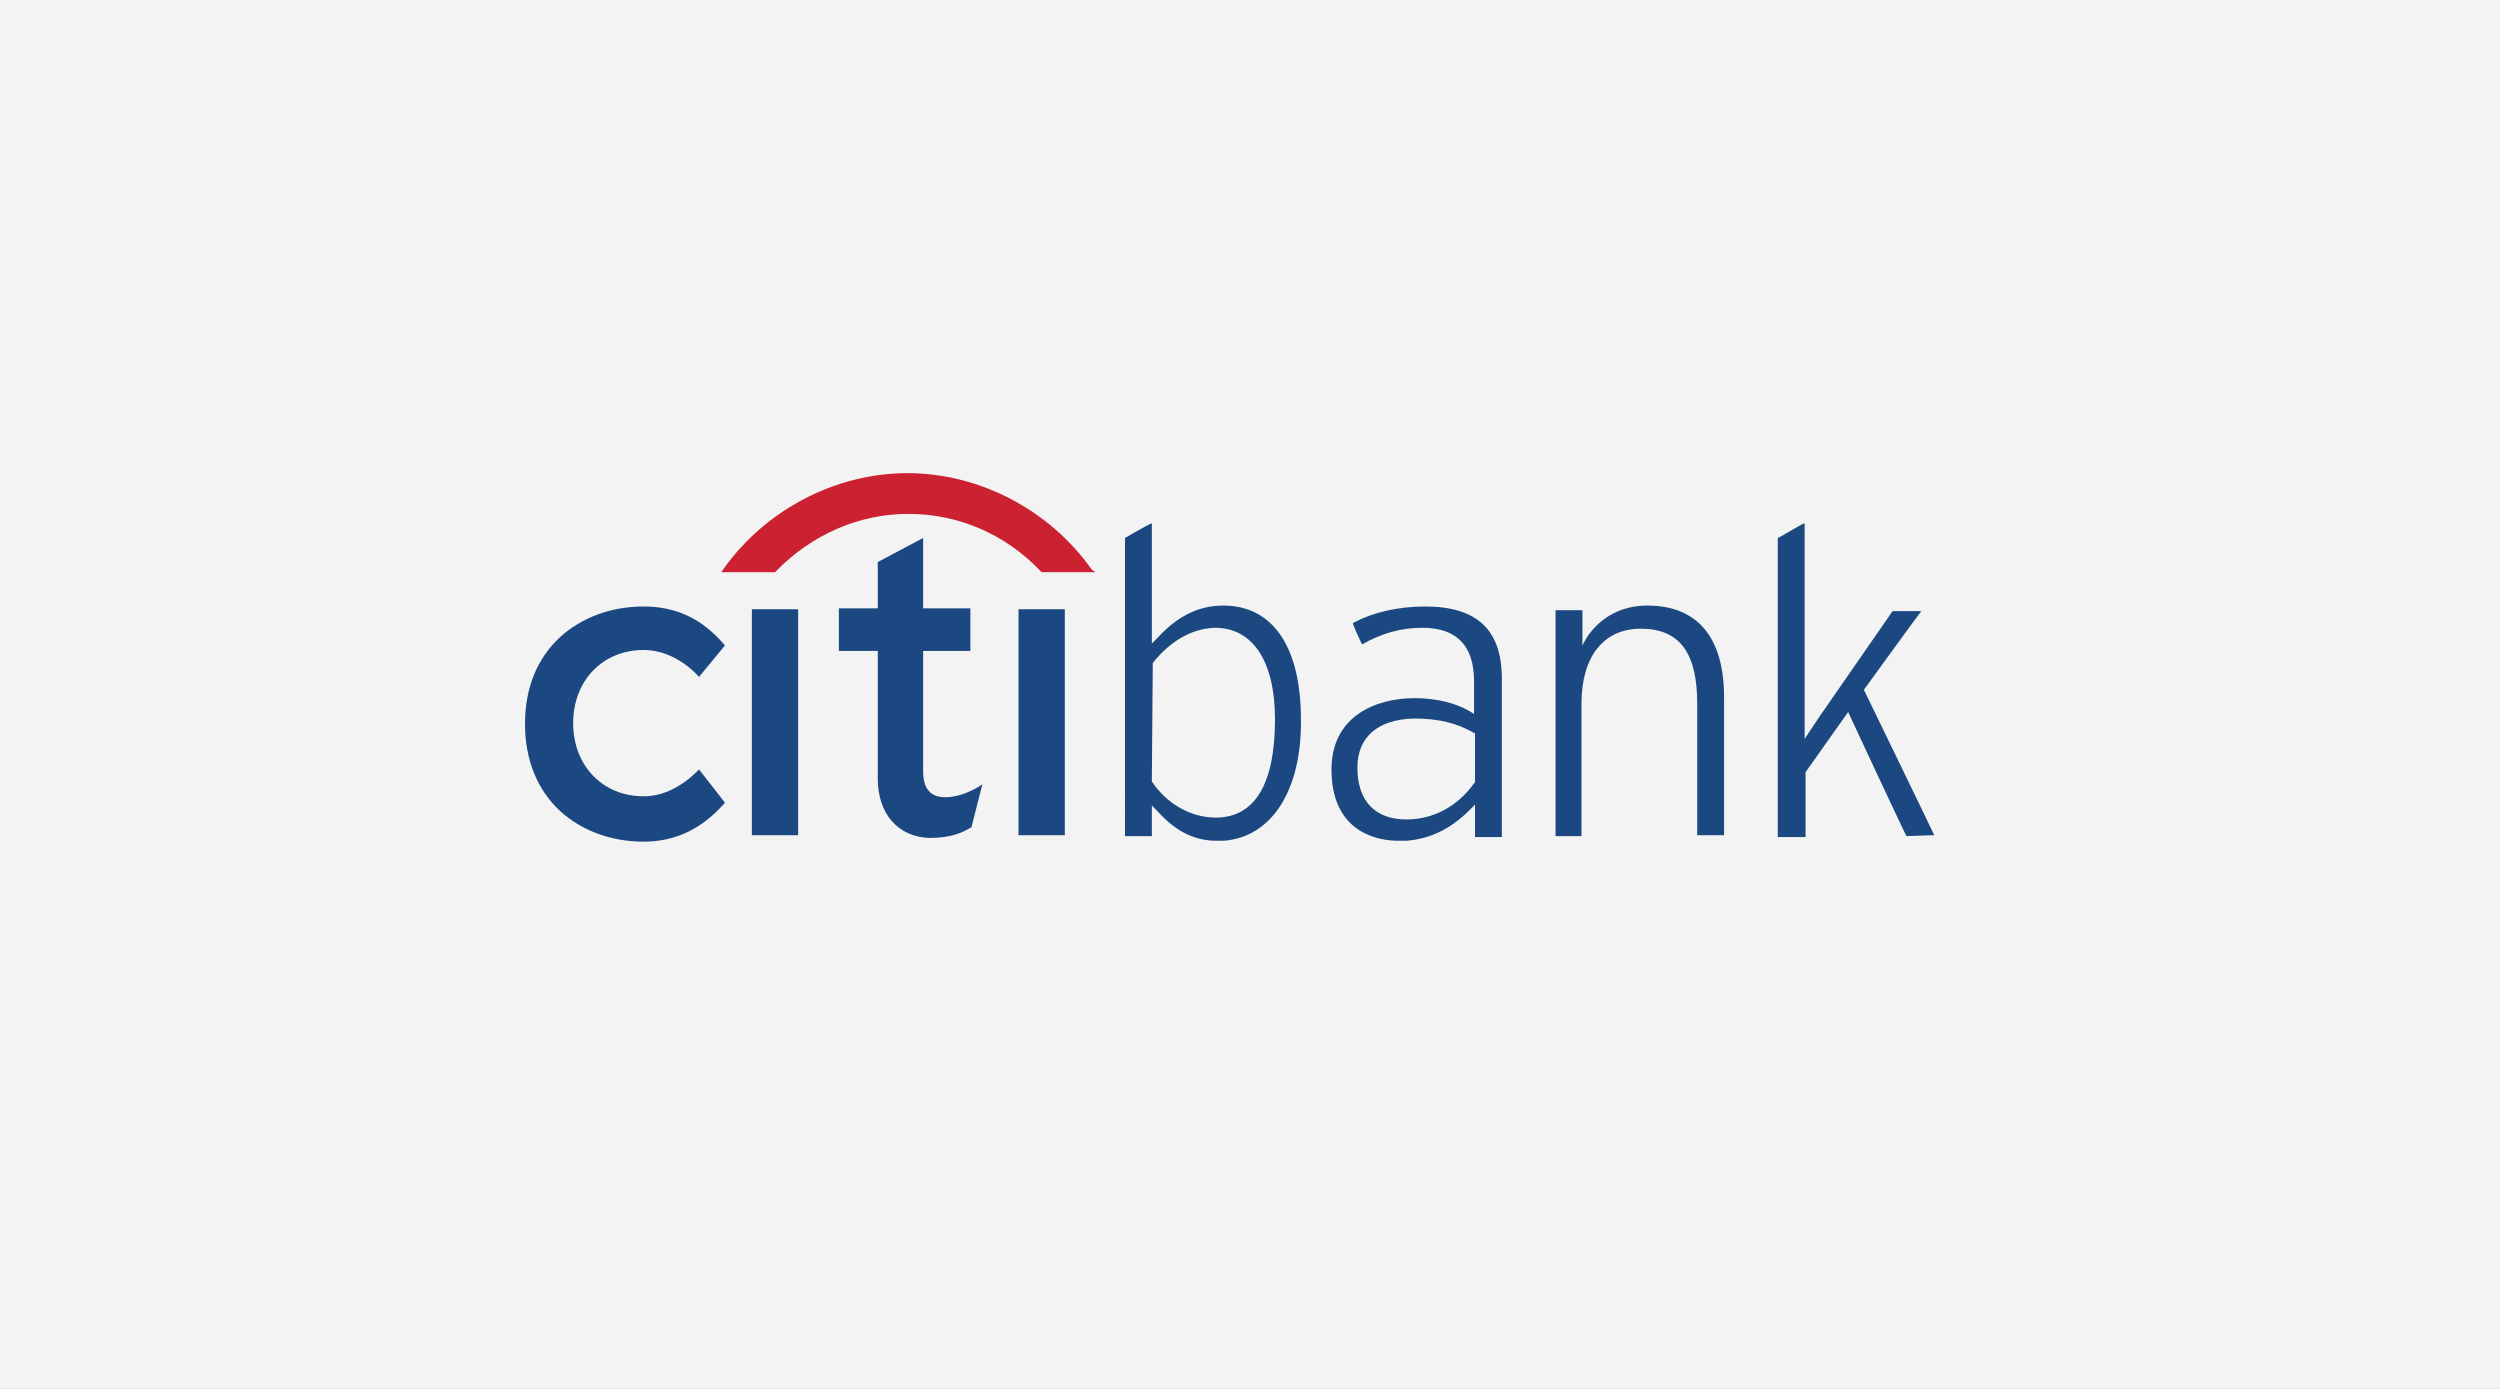
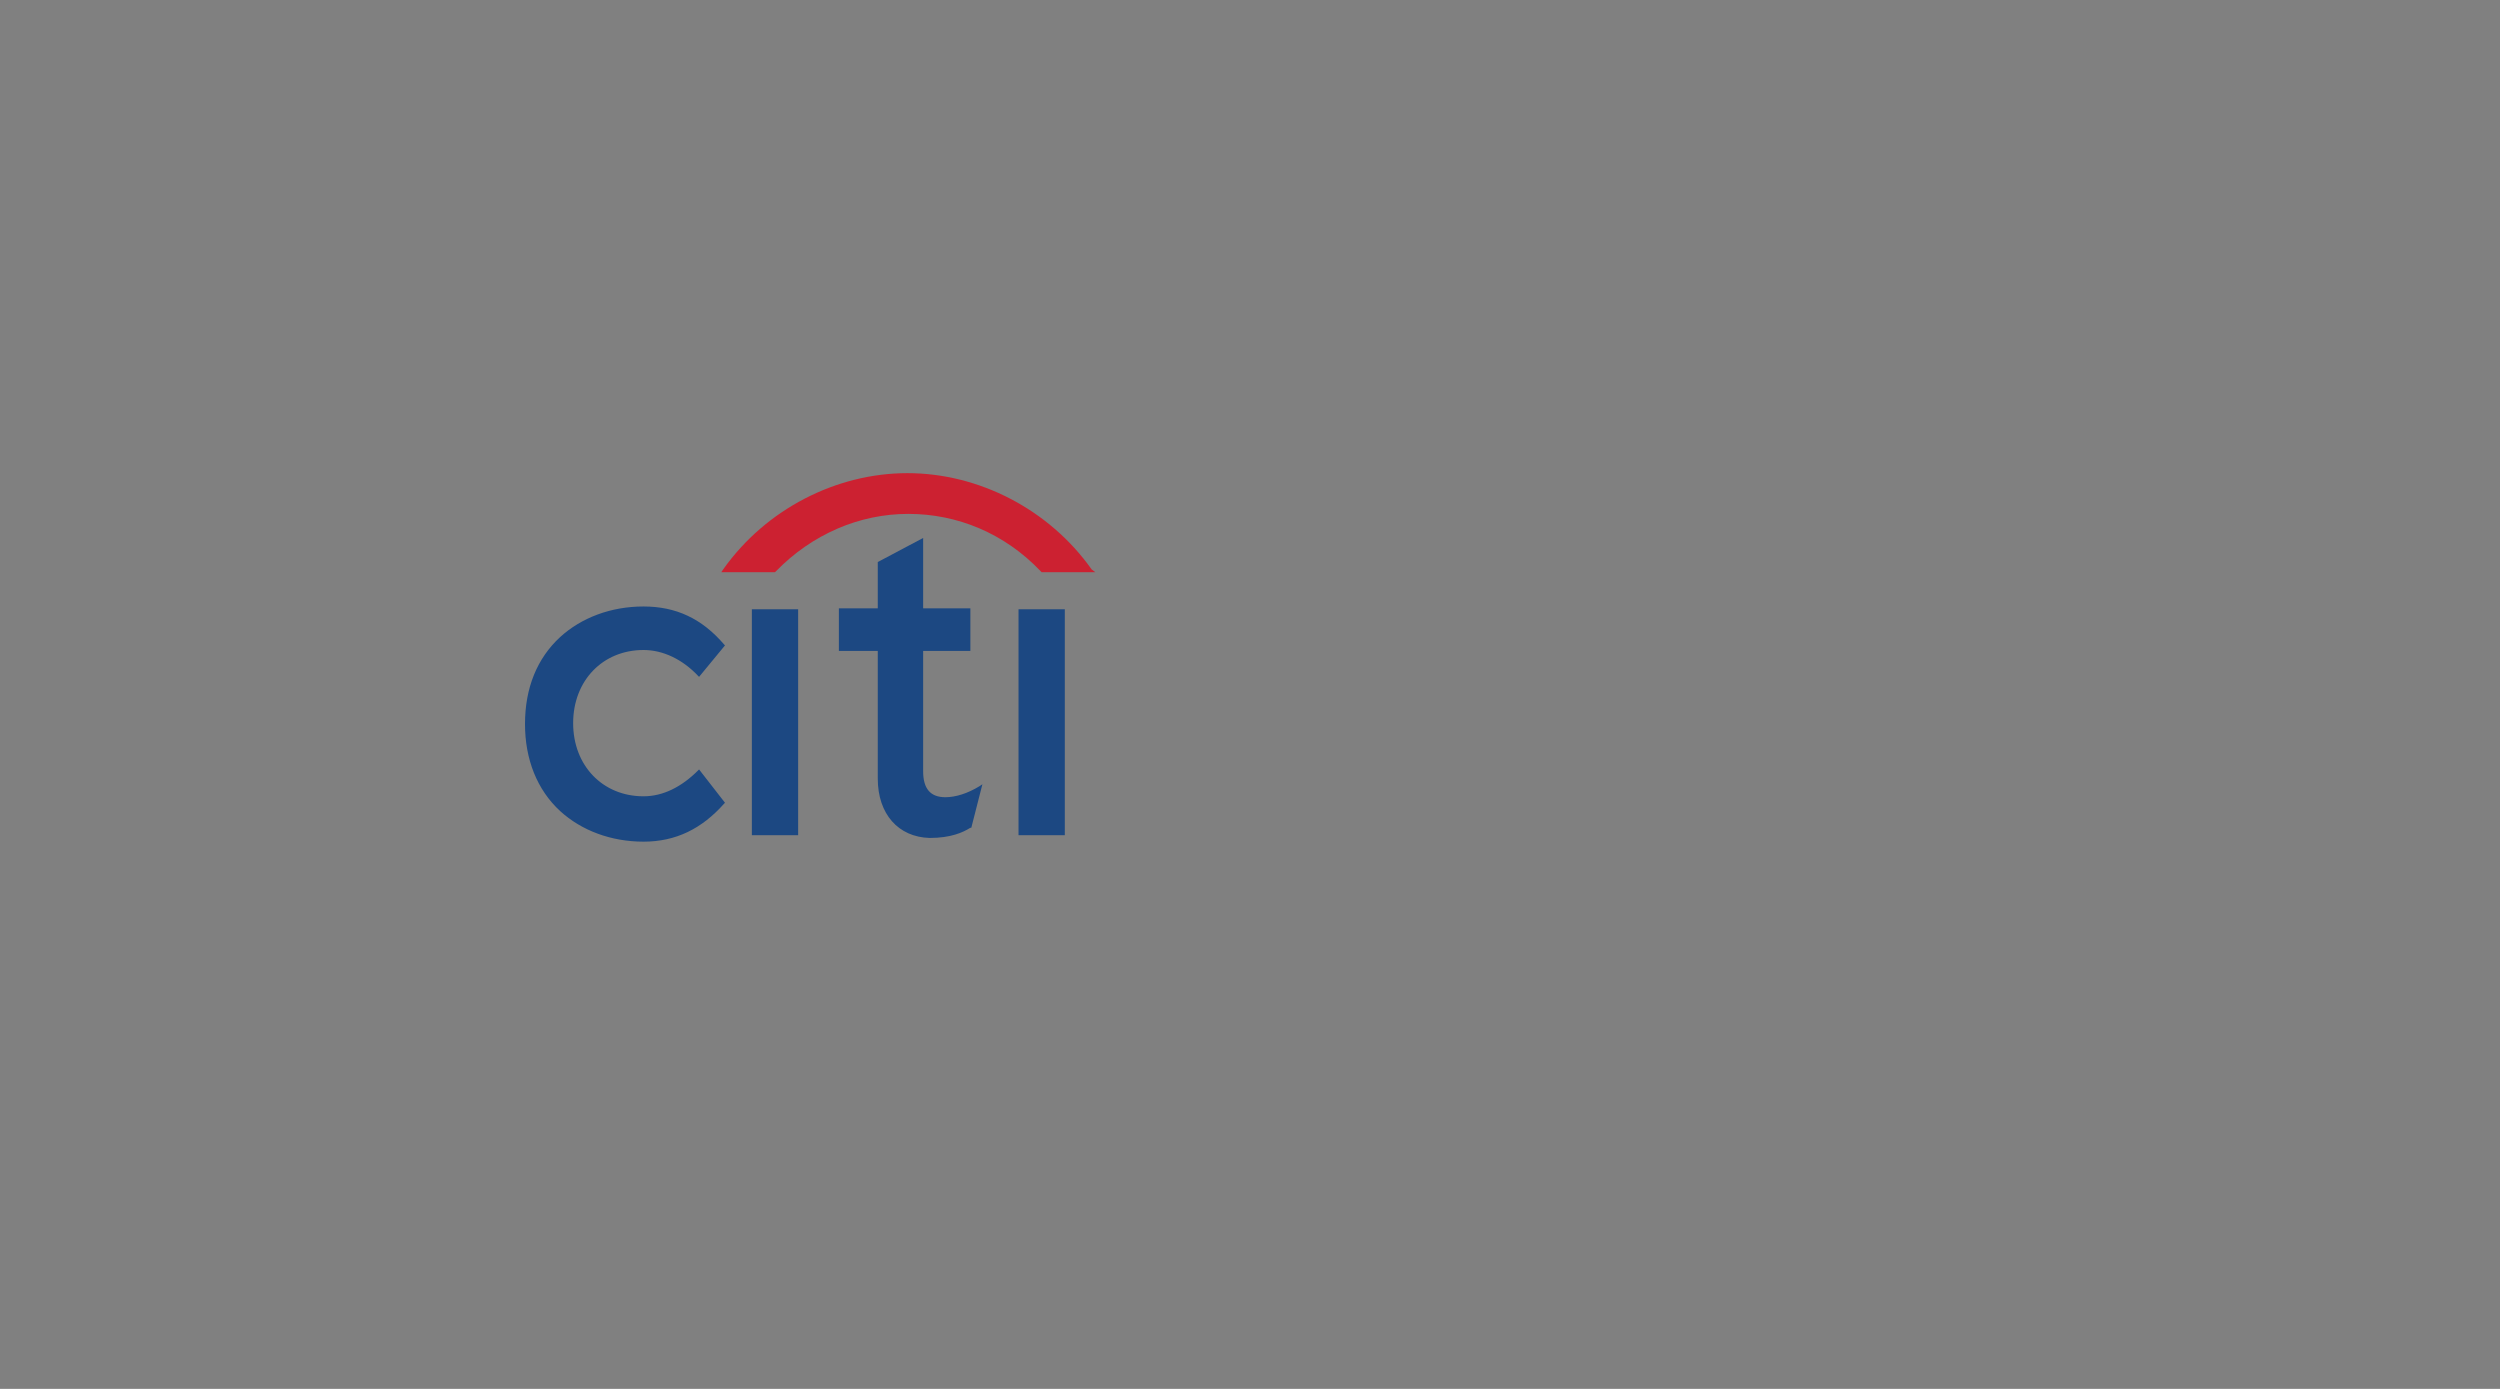
<svg xmlns="http://www.w3.org/2000/svg" id="Layer_1" x="0px" y="0px" viewBox="0 0 270 150" style="enable-background:new 0 0 270 150;" xml:space="preserve">
  <rect x="0" y="0" width="270" height="150" fill="#808080" stroke="none" />
  <style type="text/css">	.st0{fill:#FFFFFF;fill-opacity:0.9;}	.st1{fill:none;}	.st2{fill-rule:evenodd;clip-rule:evenodd;fill:#FFFFFF;fill-opacity:0;}	.st3{fill-rule:evenodd;clip-rule:evenodd;fill:#1C4882;}	.st4{fill-rule:evenodd;clip-rule:evenodd;fill:#CC2131;}</style>
-   <rect class="st0" width="270" height="150" />
  <rect x="87" y="27" class="st1" width="96" height="96" />
  <g>
-     <path class="st2" d="M49.2-10.8h171.7v171.7H49.2V-10.8z" />
-     <path class="st3" d="M75.5,83.1l-0.1,0.1c-1.8,1.8-3.8,2.8-5.9,2.8c-4.4,0-7.6-3.3-7.6-7.9c0-4.6,3.2-7.9,7.6-7.9  c2.1,0,4.2,1,5.9,2.8l0.1,0.1l2.8-3.4l-0.1-0.1c-2.4-2.8-5.2-4.1-8.7-4.1c-3.5,0-6.7,1.2-9,3.3c-2.5,2.3-3.8,5.5-3.8,9.4  c0,3.8,1.3,7.1,3.8,9.4c2.3,2.1,5.5,3.3,9,3.3c3.5,0,6.3-1.4,8.7-4.1l0.1-0.1L75.5,83.1L75.5,83.1z M81.2,90.2h5V65.8h-5V90.2z   M105.8,84.9c-1.3,0.8-2.6,1.2-3.7,1.2c-1.6,0-2.4-0.9-2.4-2.8v-13h5.1v-4.6h-5.1v-7.6l-4.9,2.6v5h-4.2v4.6h4.2v13.8  c0,3.8,2.2,6.3,5.6,6.4c2.3,0,3.6-0.6,4.4-1.1l0.1,0l1.2-4.7L105.8,84.9L105.8,84.9z M110,90.2h5V65.8h-5V90.2z" />
+     <path class="st3" d="M75.5,83.1l-0.1,0.1c-1.8,1.8-3.8,2.8-5.9,2.8c-4.4,0-7.6-3.3-7.6-7.9c0-4.6,3.2-7.9,7.6-7.9  c2.1,0,4.2,1,5.9,2.8l0.1,0.1l2.8-3.4l-0.1-0.1c-2.4-2.8-5.2-4.1-8.7-4.1c-3.5,0-6.7,1.2-9,3.3c-2.5,2.3-3.8,5.5-3.8,9.4  c0,3.8,1.3,7.1,3.8,9.4c2.3,2.1,5.5,3.3,9,3.3c3.5,0,6.3-1.4,8.7-4.1l0.1-0.1L75.5,83.1z M81.2,90.2h5V65.8h-5V90.2z   M105.8,84.9c-1.3,0.8-2.6,1.2-3.7,1.2c-1.6,0-2.4-0.9-2.4-2.8v-13h5.1v-4.6h-5.1v-7.6l-4.9,2.6v5h-4.2v4.6h4.2v13.8  c0,3.8,2.2,6.3,5.6,6.4c2.3,0,3.6-0.6,4.4-1.1l0.1,0l1.2-4.7L105.8,84.9L105.8,84.9z M110,90.2h5V65.8h-5V90.2z" />
    <path class="st4" d="M117.9,61.5C113.3,55,105.7,51.1,98,51.1c-7.7,0-15.3,3.9-19.9,10.4l-0.2,0.3h5.8l0.1-0.1  c3.9-4,9-6.2,14.3-6.2s10.4,2.1,14.3,6.2l0.1,0.1h5.8L117.9,61.5L117.9,61.5z" />
-     <path class="st3" d="M124.5,71.6L124.5,71.6l-0.1,12.7l0,0.1c1.6,2.4,4.2,3.9,6.9,3.9c4.2,0,6.4-3.6,6.4-10.6  c0-6.3-2.4-9.9-6.5-9.9C128.8,67.9,126.5,69.1,124.5,71.6L124.5,71.6z M208.9,90.2L208.9,90.2l-3,0.1c-0.2-0.3-6.3-13.4-6.3-13.4  l-4.6,6.5v7H192V58.1c0.3-0.1,2.2-1.3,2.9-1.6v23.3l1.6-2.4c0,0,7-10.1,7.9-11.4h3.1c-0.7,0.9-6.2,8.5-6.2,8.5  S208.2,88.7,208.9,90.2L208.9,90.2z M151.9,90.8h-1.2c-2.5-0.1-6.9-1.3-6.9-7.7c0-5.7,4.7-7.7,9-7.7c2.2,0,4.4,0.5,5.9,1.4l0.5,0.3  v-3.5c0-3.9-1.9-5.8-5.6-5.8c-2.3,0-4.4,0.6-6.5,1.8c-0.2-0.4-0.9-1.9-1-2.3c2.2-1.2,5-1.8,7.8-1.8c5.6,0,8.3,2.5,8.3,7.8v17.1  h-2.9v-3.5l-0.6,0.6C156.7,89.5,154.5,90.6,151.9,90.8L151.9,90.8z M132.2,90.8h-1.1c-2.4-0.1-4.3-1.2-6.1-3.2l-0.6-0.6v3.3h-2.9  V58.1c0.2-0.1,2.2-1.3,2.9-1.6v13l0.6-0.6c2.1-2.3,4.4-3.5,7.1-3.5c5.4,0,8.4,4.5,8.4,12.3C140.6,85.4,137.3,90.4,132.2,90.8z   M146.6,82.9c0,3.6,1.9,5.6,5.3,5.6c2.9,0,5.5-1.4,7.3-3.9l0.1-0.1v-5.3l-0.2-0.1c-1.8-1-3.7-1.5-6.4-1.5  C148.8,77.7,146.6,79.6,146.6,82.9L146.6,82.9z M171.4,68.8c1.5-2.2,3.8-3.4,6.5-3.4c5.4,0,8.3,3.4,8.3,9.9v14.9h-2.9V76  c0-5.5-1.9-8.1-6.1-8.1c-4,0-6.4,3-6.4,8.1v14.3H168V65.9h2.9v3.8L171.4,68.8L171.4,68.8z" />
  </g>
</svg>